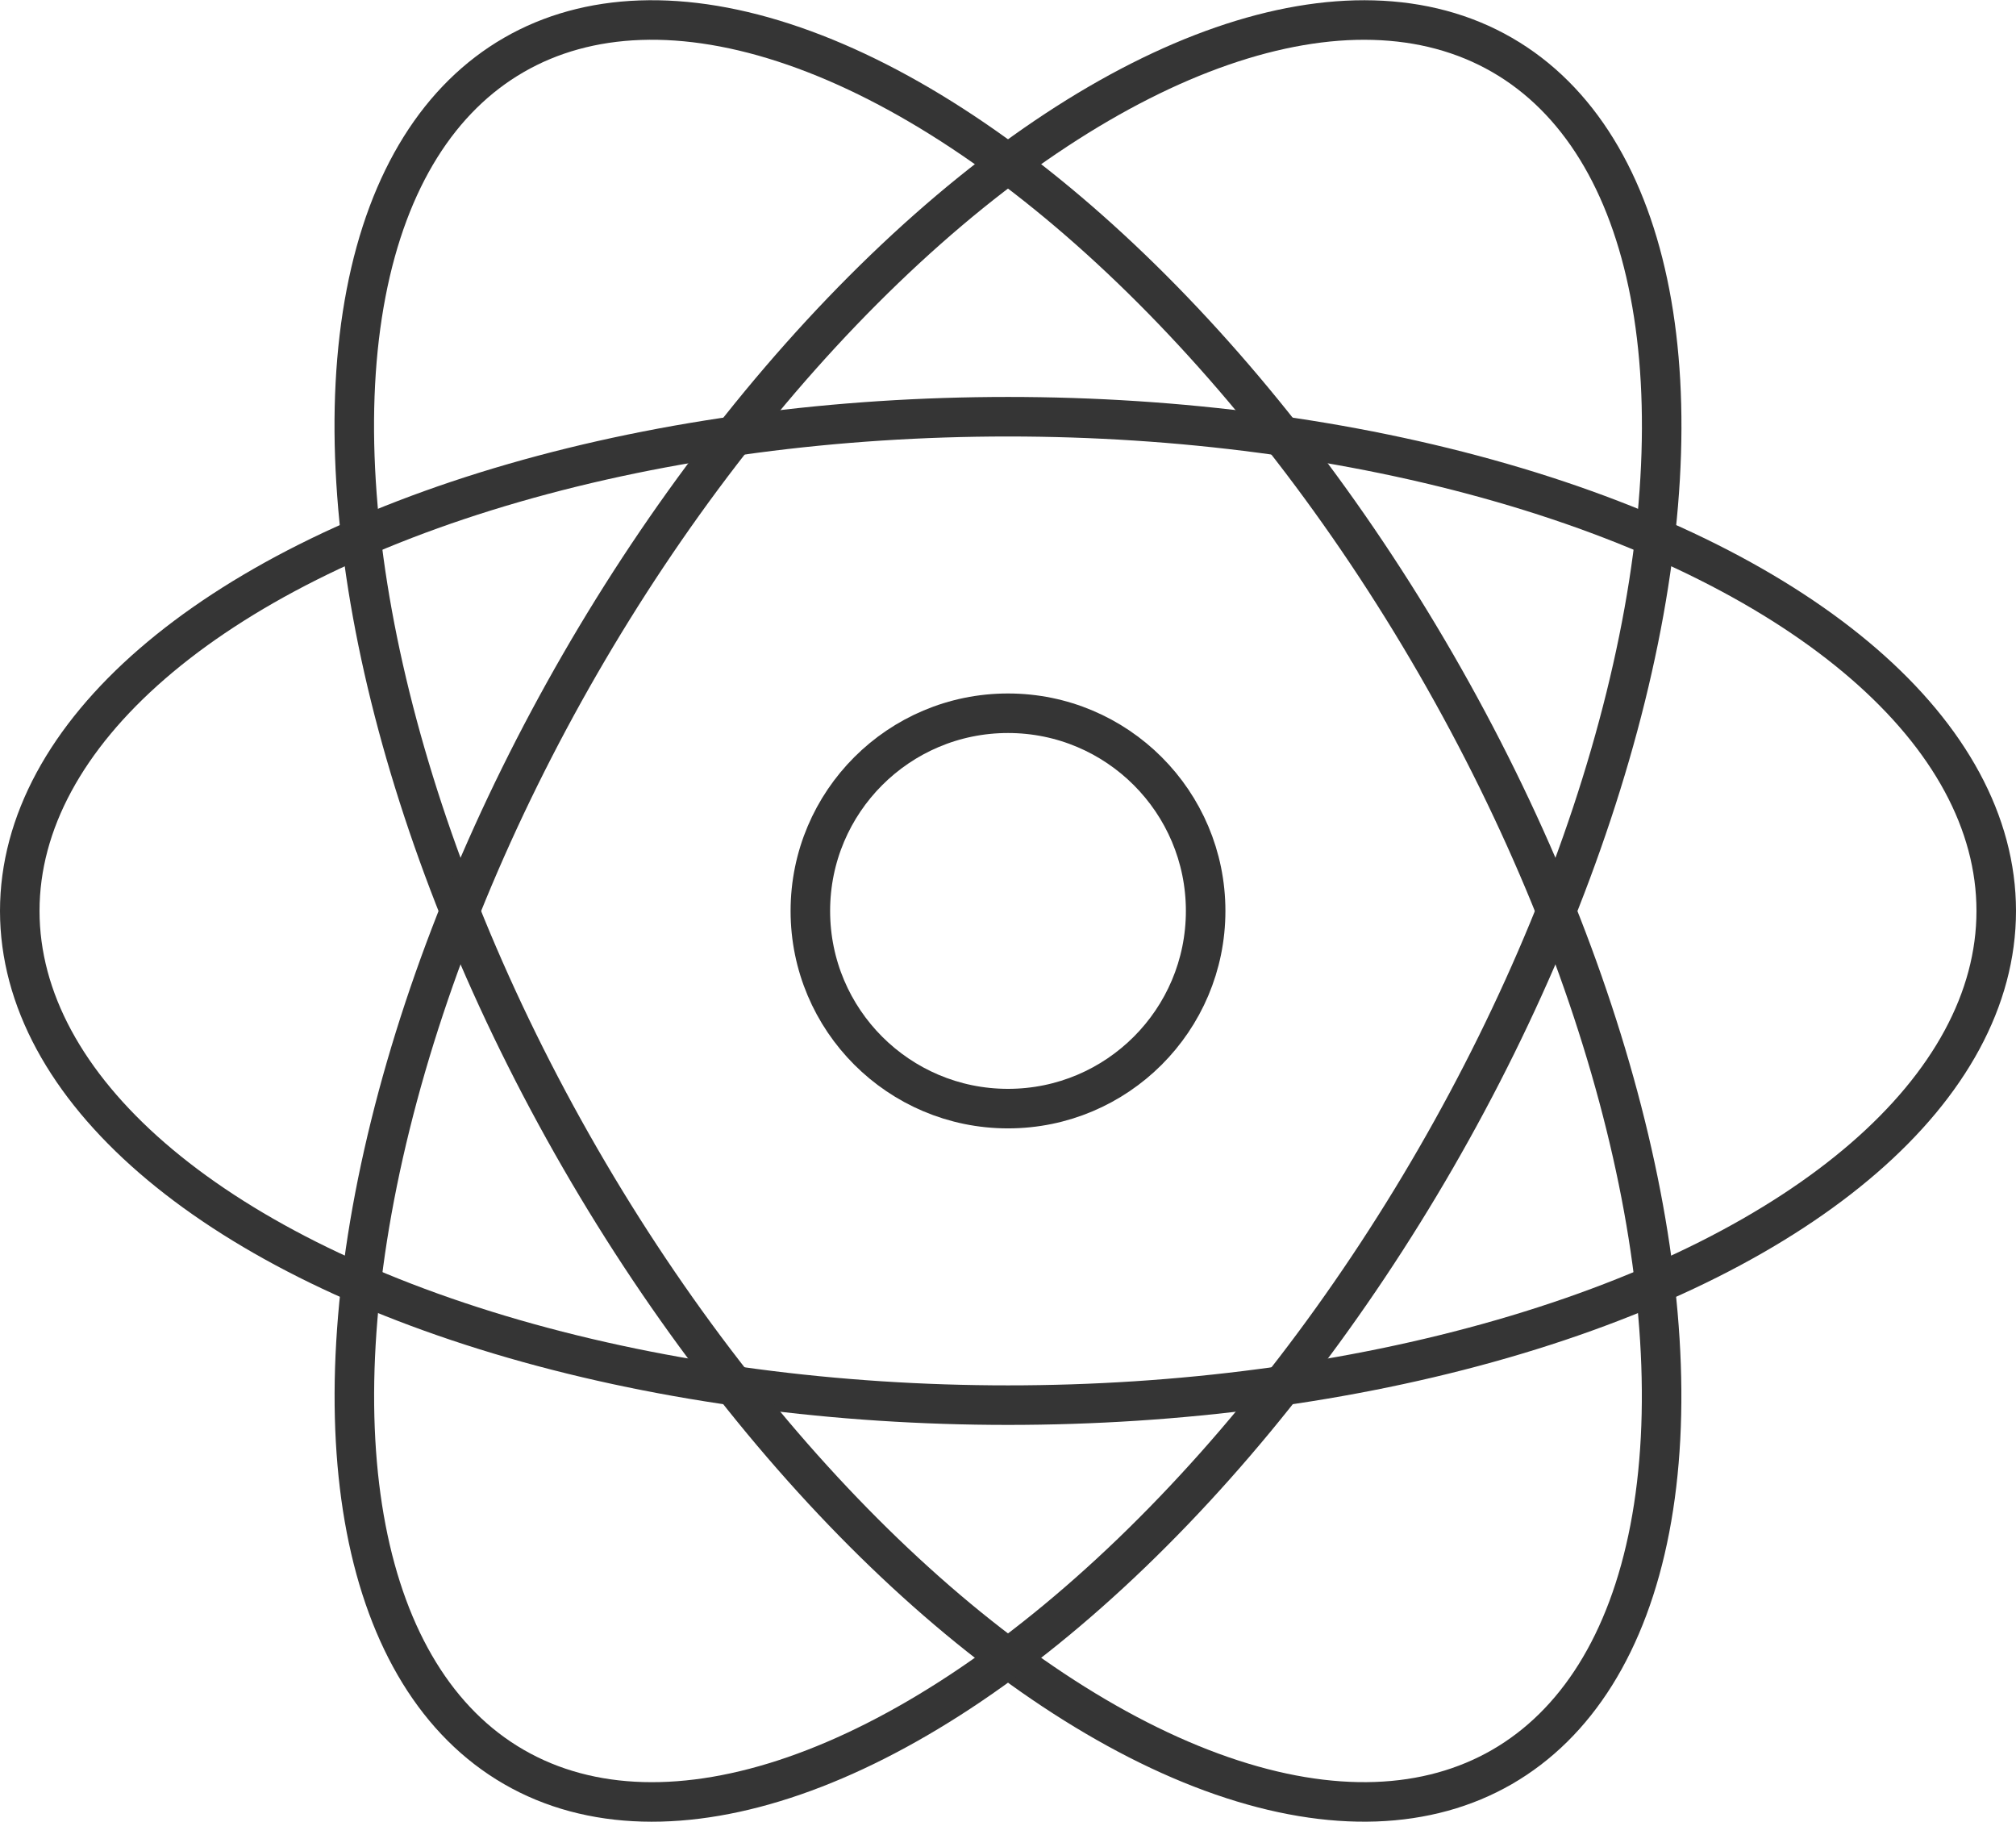
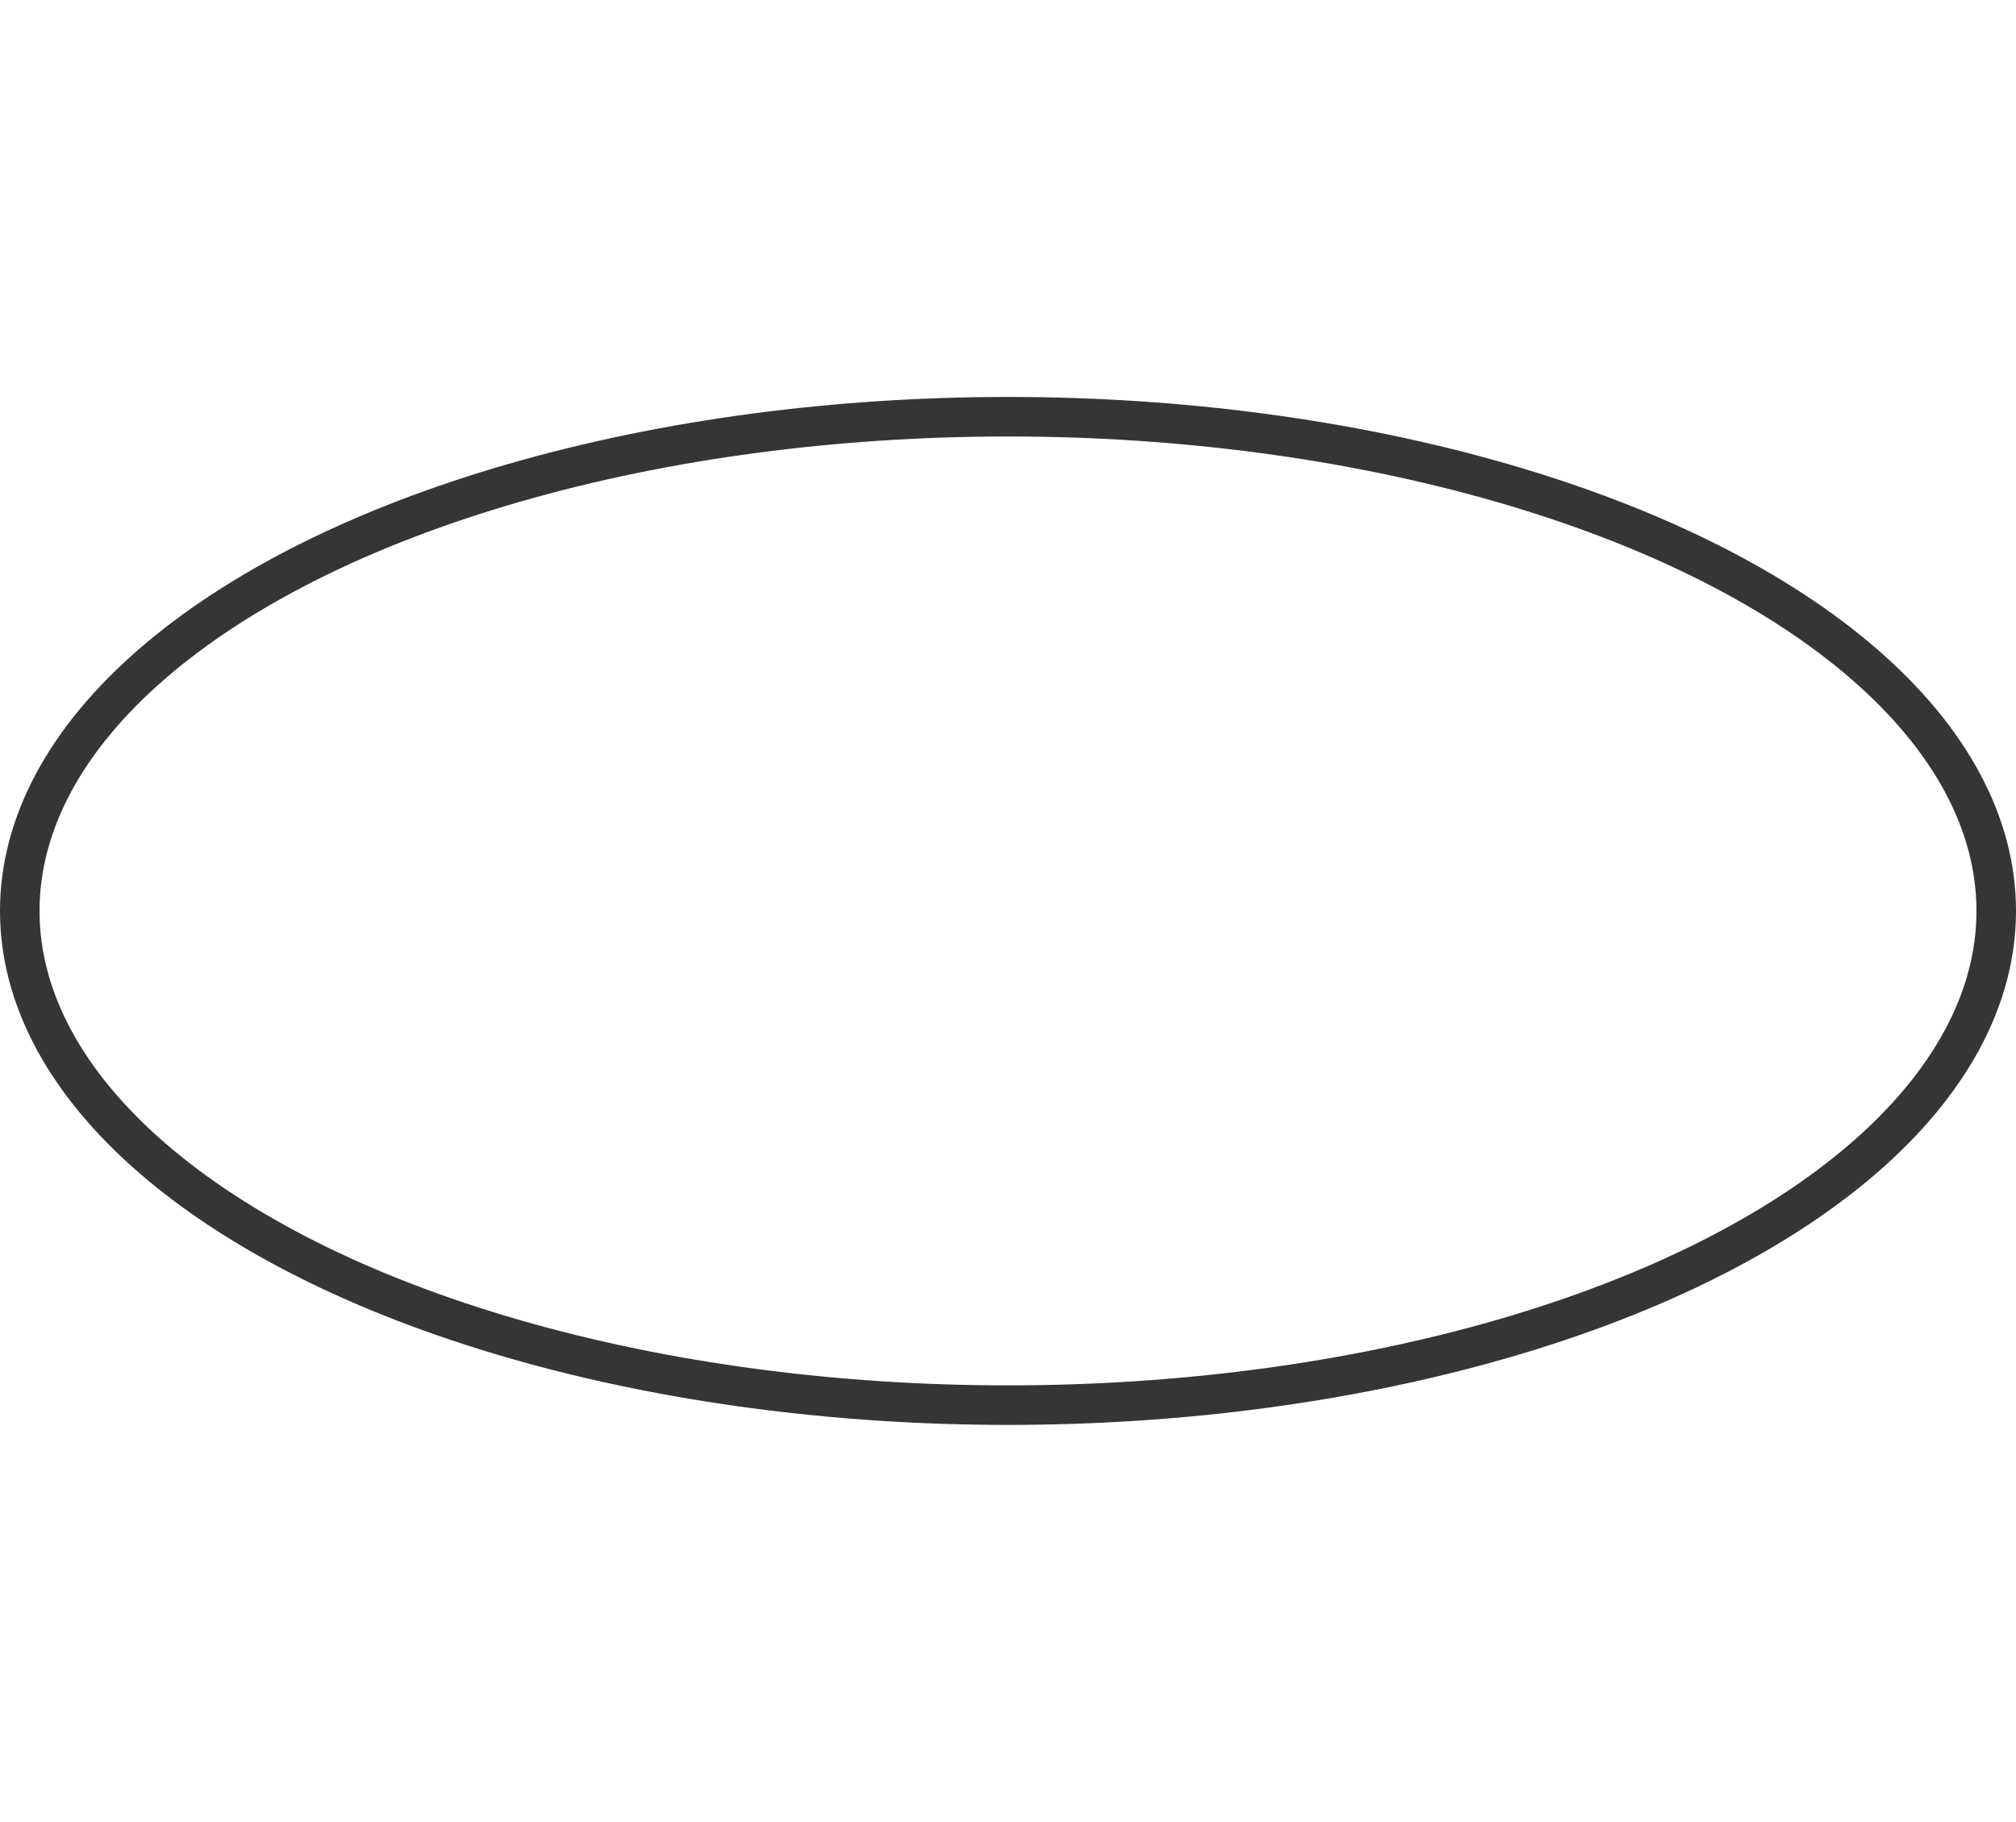
<svg xmlns="http://www.w3.org/2000/svg" viewBox="0 0 204 184.32" data-name="Ebene 2" id="Ebene_2">
  <defs>
    <style>
      .cls-1 {
        fill: none;
        stroke: #353535;
        stroke-linecap: round;
        stroke-linejoin: round;
        stroke-width: 4px;
      }
    </style>
  </defs>
  <g id="Icons">
    <g id="Physics">
      <ellipse ry="50" rx="100" cy="92.16" cx="102" class="cls-1" />
-       <ellipse transform="translate(-32.42 63.35) rotate(-30)" ry="100" rx="50" cy="92.16" cx="102" class="cls-1" />
-       <ellipse transform="translate(-28.81 134.42) rotate(-60)" ry="50" rx="100" cy="92.16" cx="102" class="cls-1" />
-       <circle r="20" cy="92.16" cx="102" class="cls-1" />
    </g>
  </g>
</svg>